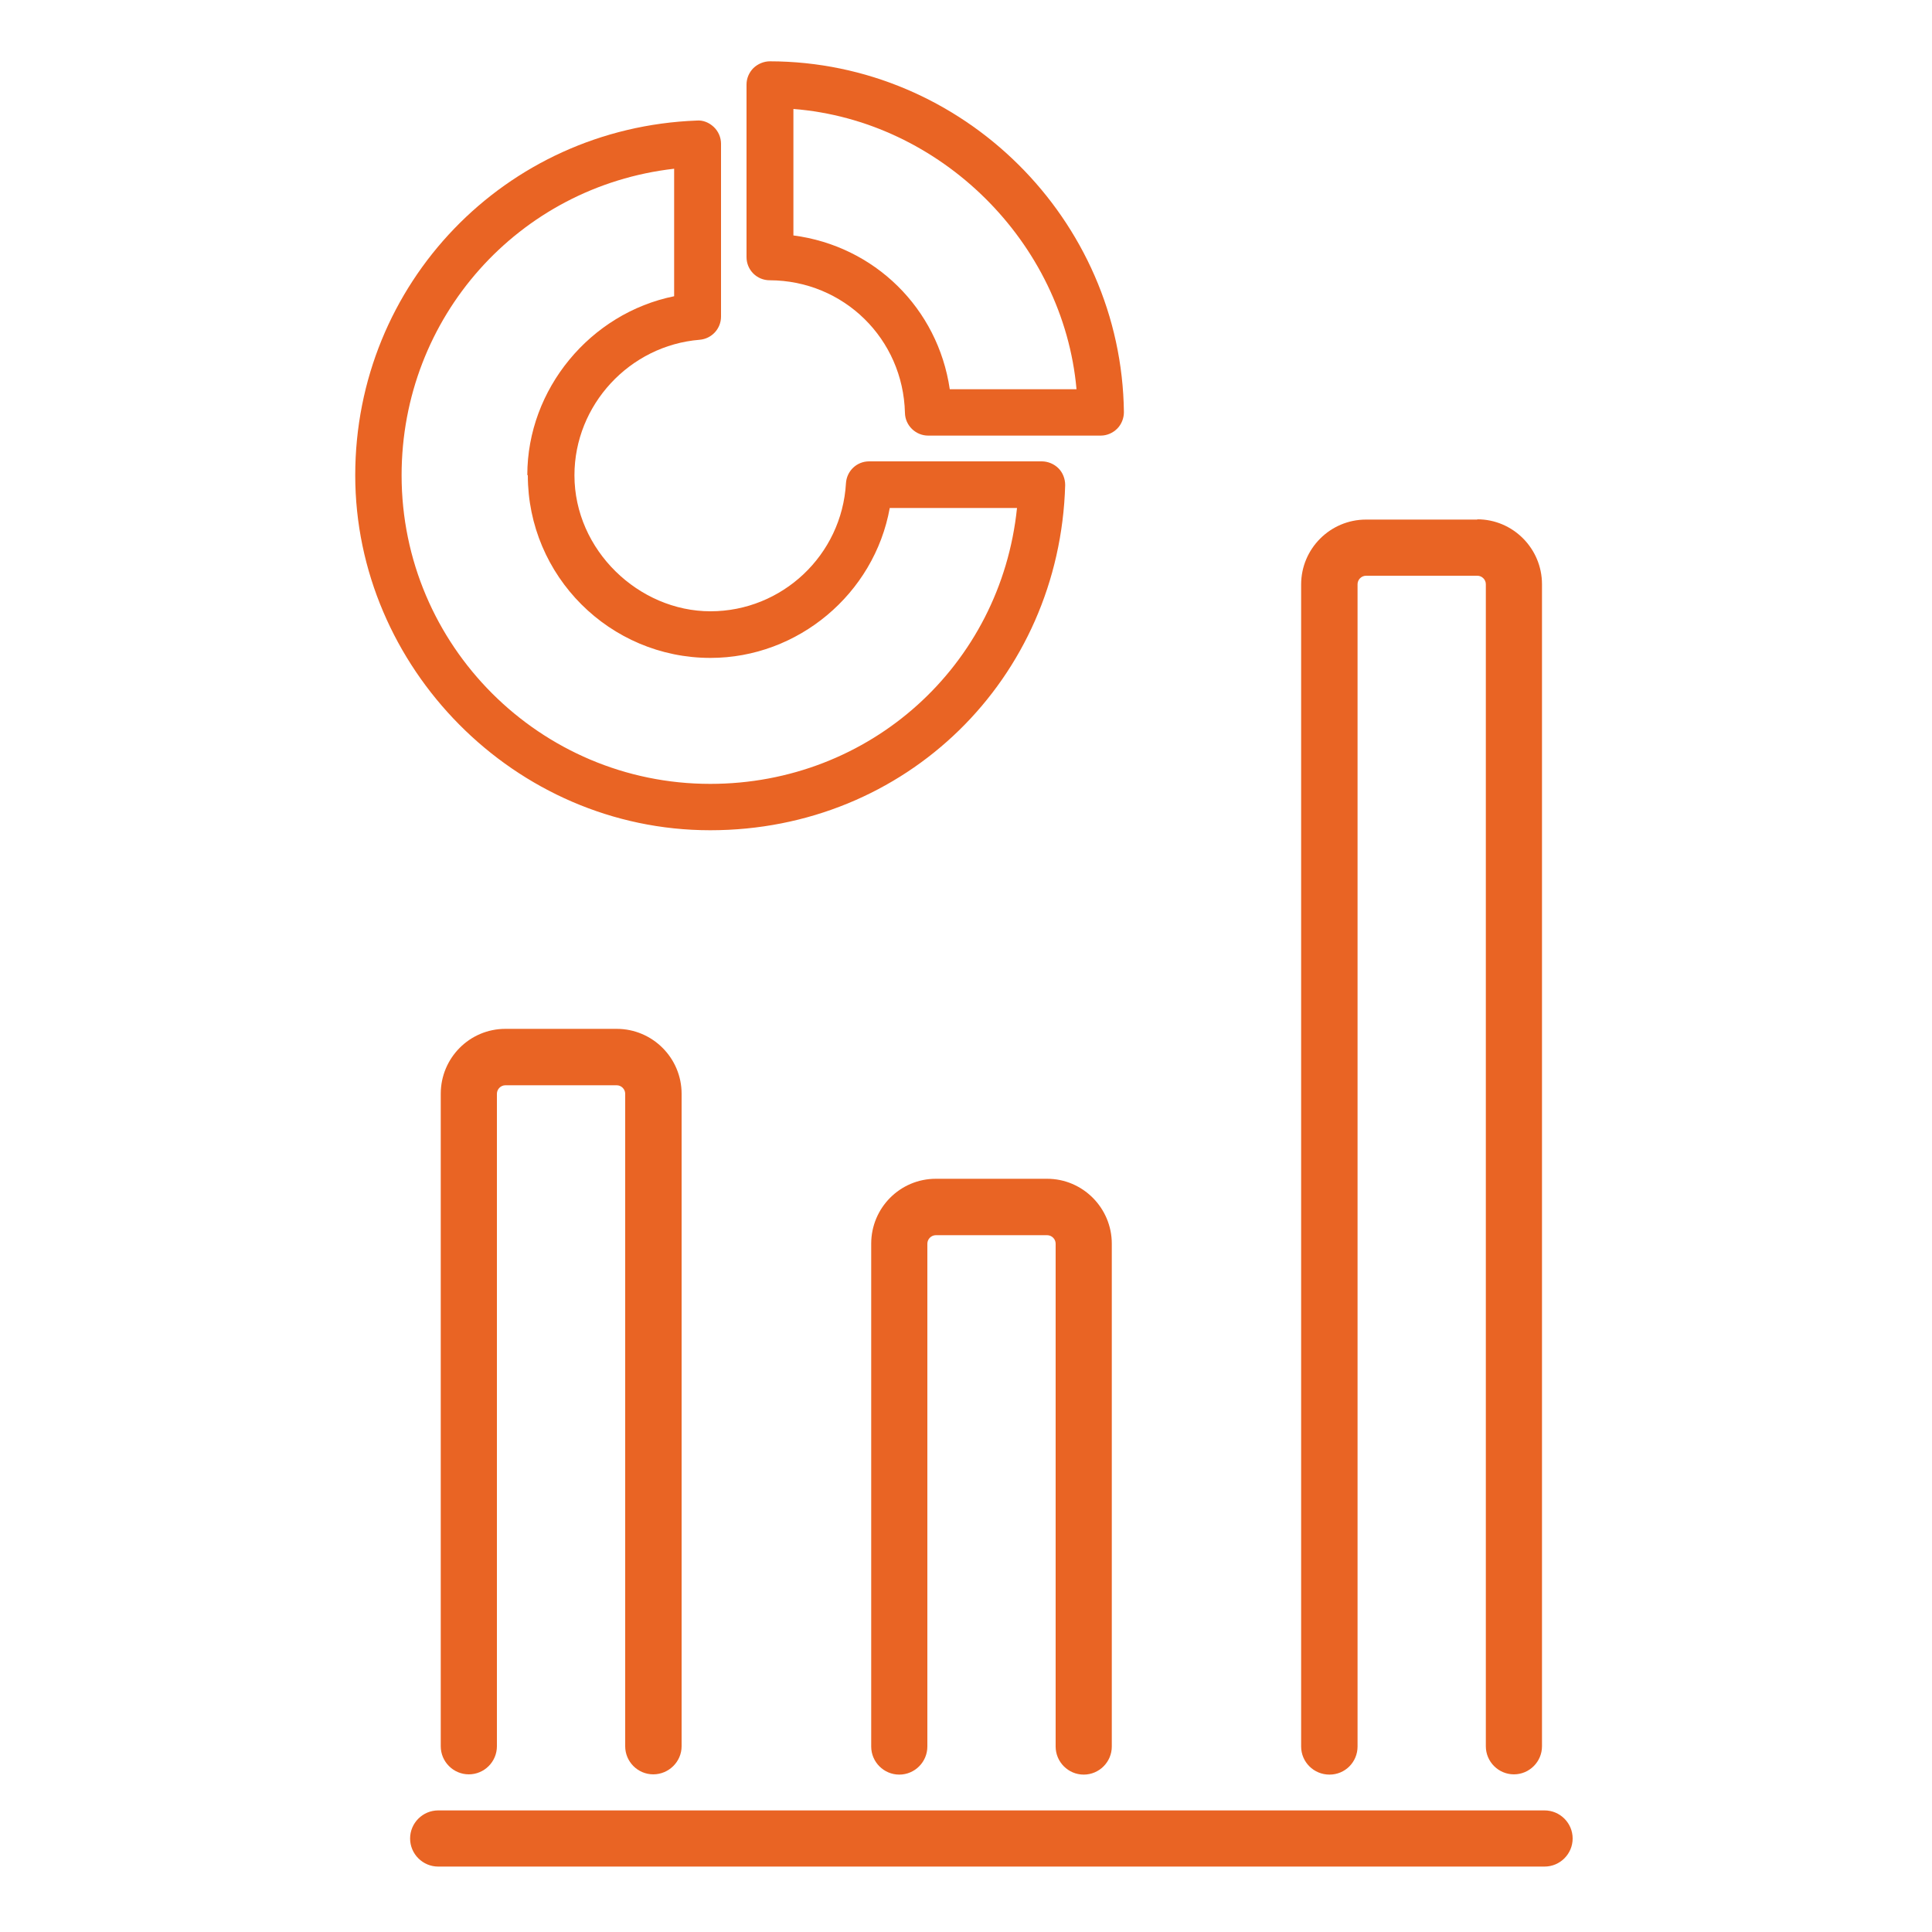
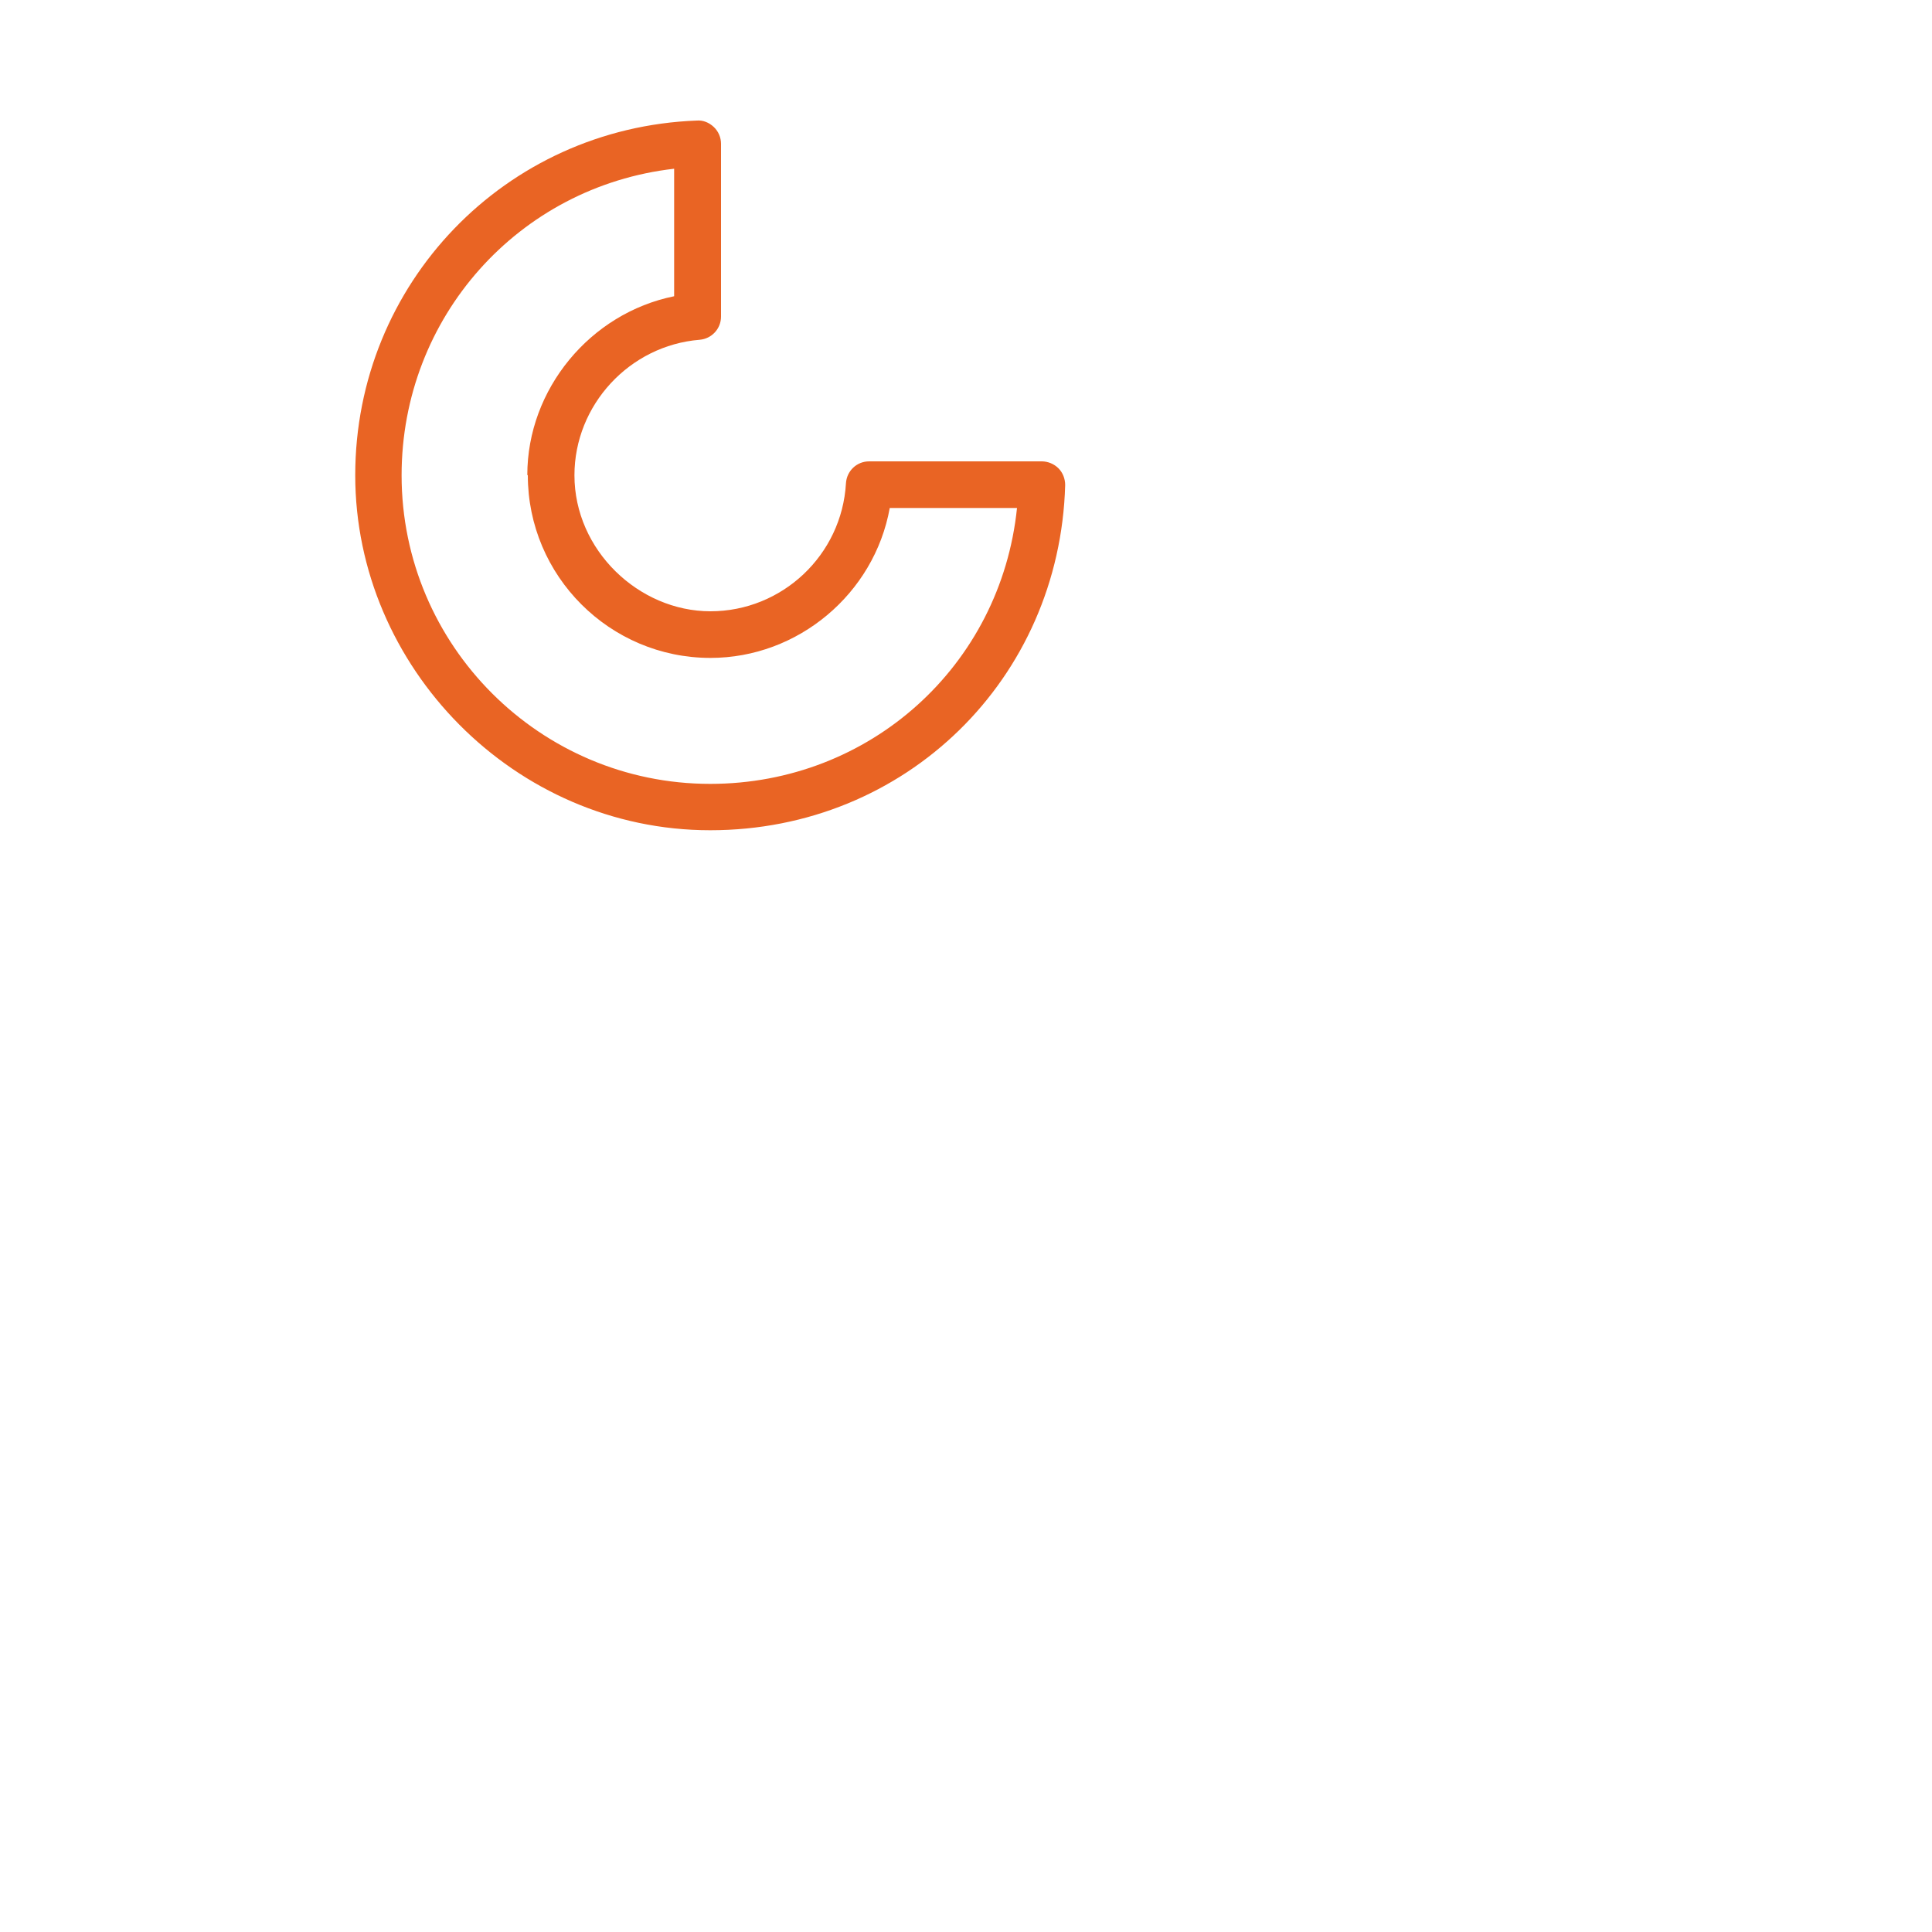
<svg xmlns="http://www.w3.org/2000/svg" id="uuid-a80c87ee-eba5-41e0-9c82-4f8bc58a3c37" viewBox="0 0 75 75">
  <g>
    <path d="M40.45,17.91h-6.71c-.48,0-.87,.37-.9,.85-.16,2.79-2.48,4.97-5.26,4.97s-5.28-2.37-5.28-5.28c0-2.73,2.14-5.04,4.86-5.26,.47-.04,.83-.43,.83-.9V5.58c0-.24-.1-.48-.28-.65-.19-.18-.43-.27-.66-.25-7.44,.28-13.26,6.33-13.26,13.77s6.18,13.78,13.78,13.78,13.57-5.88,13.78-13.4c0-.24-.09-.48-.26-.65-.17-.17-.41-.27-.65-.27Zm-19.96,.54c0,3.91,3.18,7.09,7.09,7.09,3.4,0,6.36-2.49,6.96-5.82h4.94c-.63,6.12-5.71,10.71-11.91,10.71-6.6,0-11.98-5.37-11.98-11.98,0-6.13,4.54-11.21,10.58-11.9v4.95c-3.26,.66-5.7,3.61-5.7,6.94Z" style="fill:#e96424;" />
-     <path d="M29.89,2.38c-.24,0-.47,.1-.64,.26-.17,.17-.27,.4-.27,.64v6.7c0,.5,.4,.9,.9,.9,2.87,.01,5.18,2.27,5.25,5.15,.01,.49,.42,.88,.9,.88h6.7c.24,0,.47-.1,.64-.27,.17-.17,.26-.41,.26-.64-.09-7.49-6.26-13.61-13.75-13.62Zm11.9,12.73h-4.92c-.46-3.14-2.92-5.56-6.07-5.97V4.23c5.71,.45,10.48,5.17,10.99,10.88Z" style="fill:#e96424;" />
  </g>
-   <path d="M59.96,70.28H17.01c-.6,0-1.09,.49-1.09,1.09s.49,1.09,1.09,1.09H59.96c.6,0,1.09-.49,1.09-1.09s-.49-1.09-1.09-1.09Z" style="fill:#e96424;" />
  <g>
-     <path d="M57.35,20.17h-4.32c-1.39,0-2.52,1.13-2.52,2.52v45.11c0,.6,.49,1.09,1.1,1.09s1.09-.49,1.09-1.09V22.68c0-.18,.15-.33,.33-.33h4.32c.18,0,.33,.15,.33,.33v45.11c0,.6,.49,1.09,1.09,1.09s1.09-.49,1.09-1.09V22.68c0-1.39-1.13-2.52-2.51-2.52Z" style="fill:#e96424;" />
-     <path d="M40.65,45.76h-4.32c-1.39,0-2.51,1.13-2.51,2.52v19.52c0,.6,.49,1.09,1.09,1.09s1.09-.49,1.09-1.09v-19.52c0-.18,.15-.33,.33-.33h4.32c.18,0,.33,.15,.33,.33v19.52c0,.6,.49,1.09,1.09,1.09s1.09-.49,1.09-1.09v-19.52c0-1.39-1.13-2.52-2.51-2.52Z" style="fill:#e96424;" />
-     <path d="M23.94,39.94h-4.32c-1.39,0-2.51,1.13-2.51,2.52v25.33c0,.6,.49,1.09,1.09,1.09s1.09-.49,1.09-1.09v-25.33c0-.18,.15-.33,.33-.33h4.32c.18,0,.33,.15,.33,.33v25.33c0,.6,.49,1.09,1.09,1.09s1.1-.49,1.1-1.09v-25.33c0-1.39-1.13-2.52-2.52-2.52Z" style="fill:#e96424;" />
-   </g>
+     </g>
</svg>